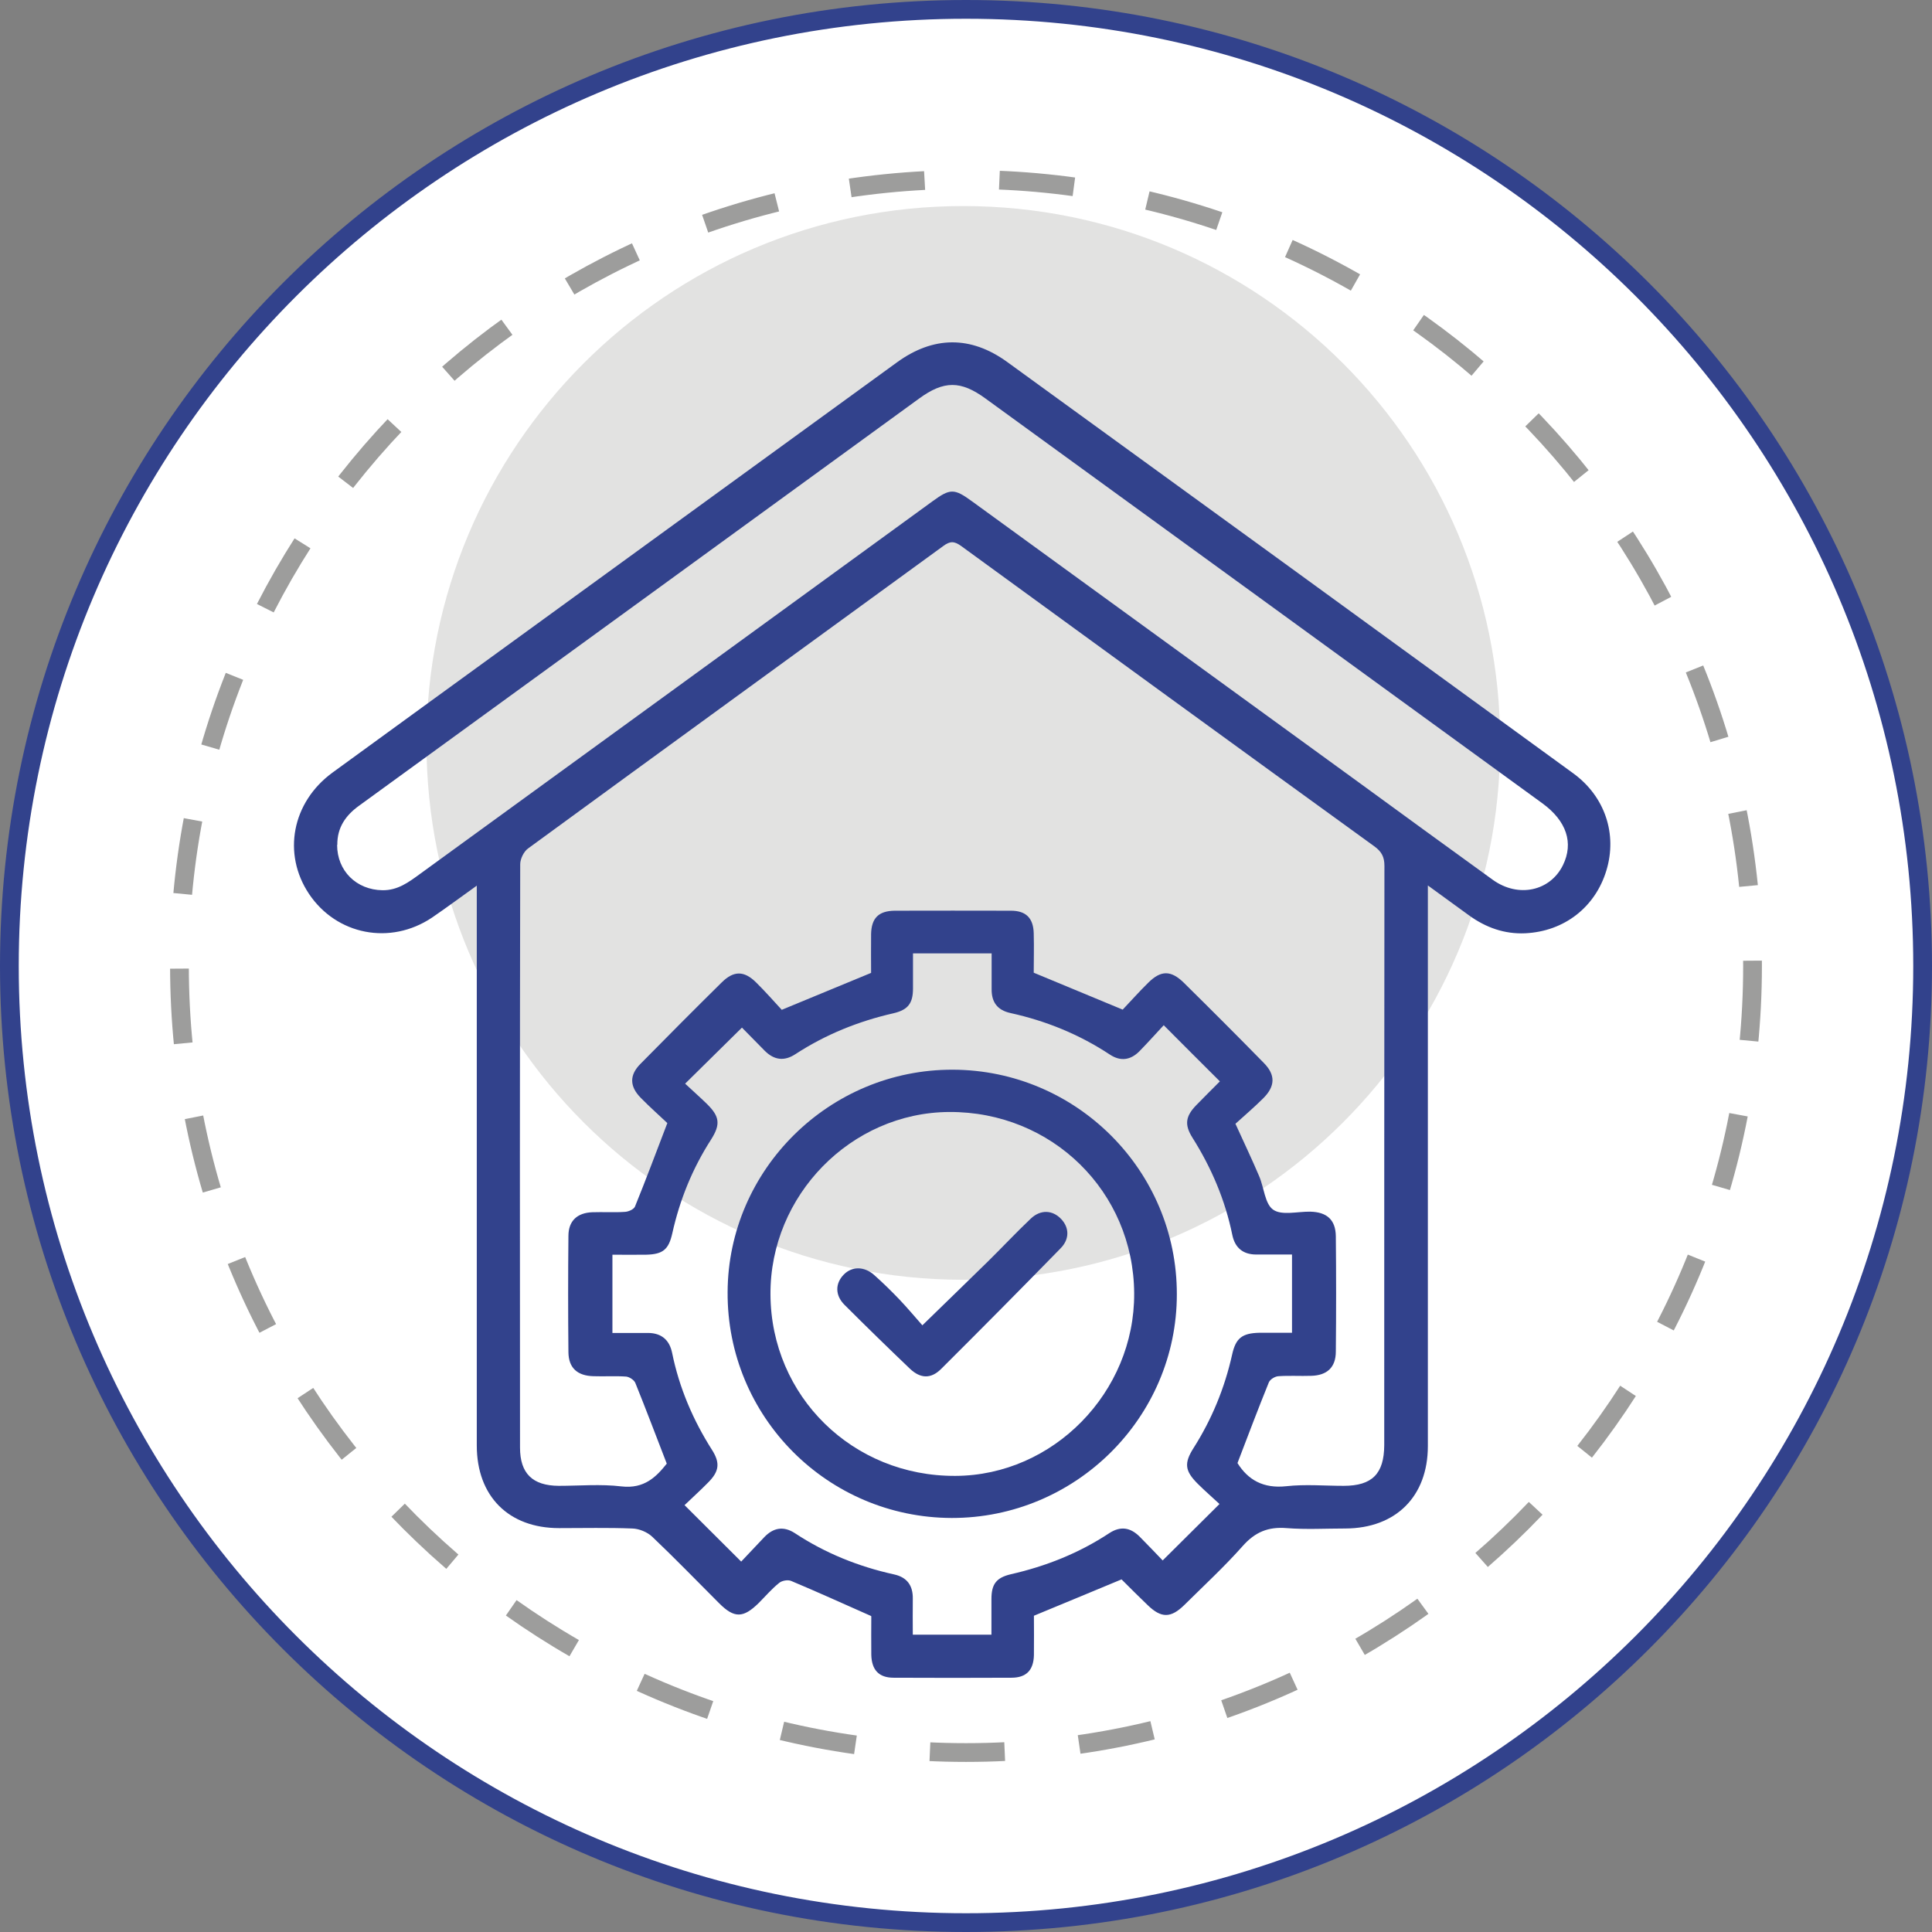
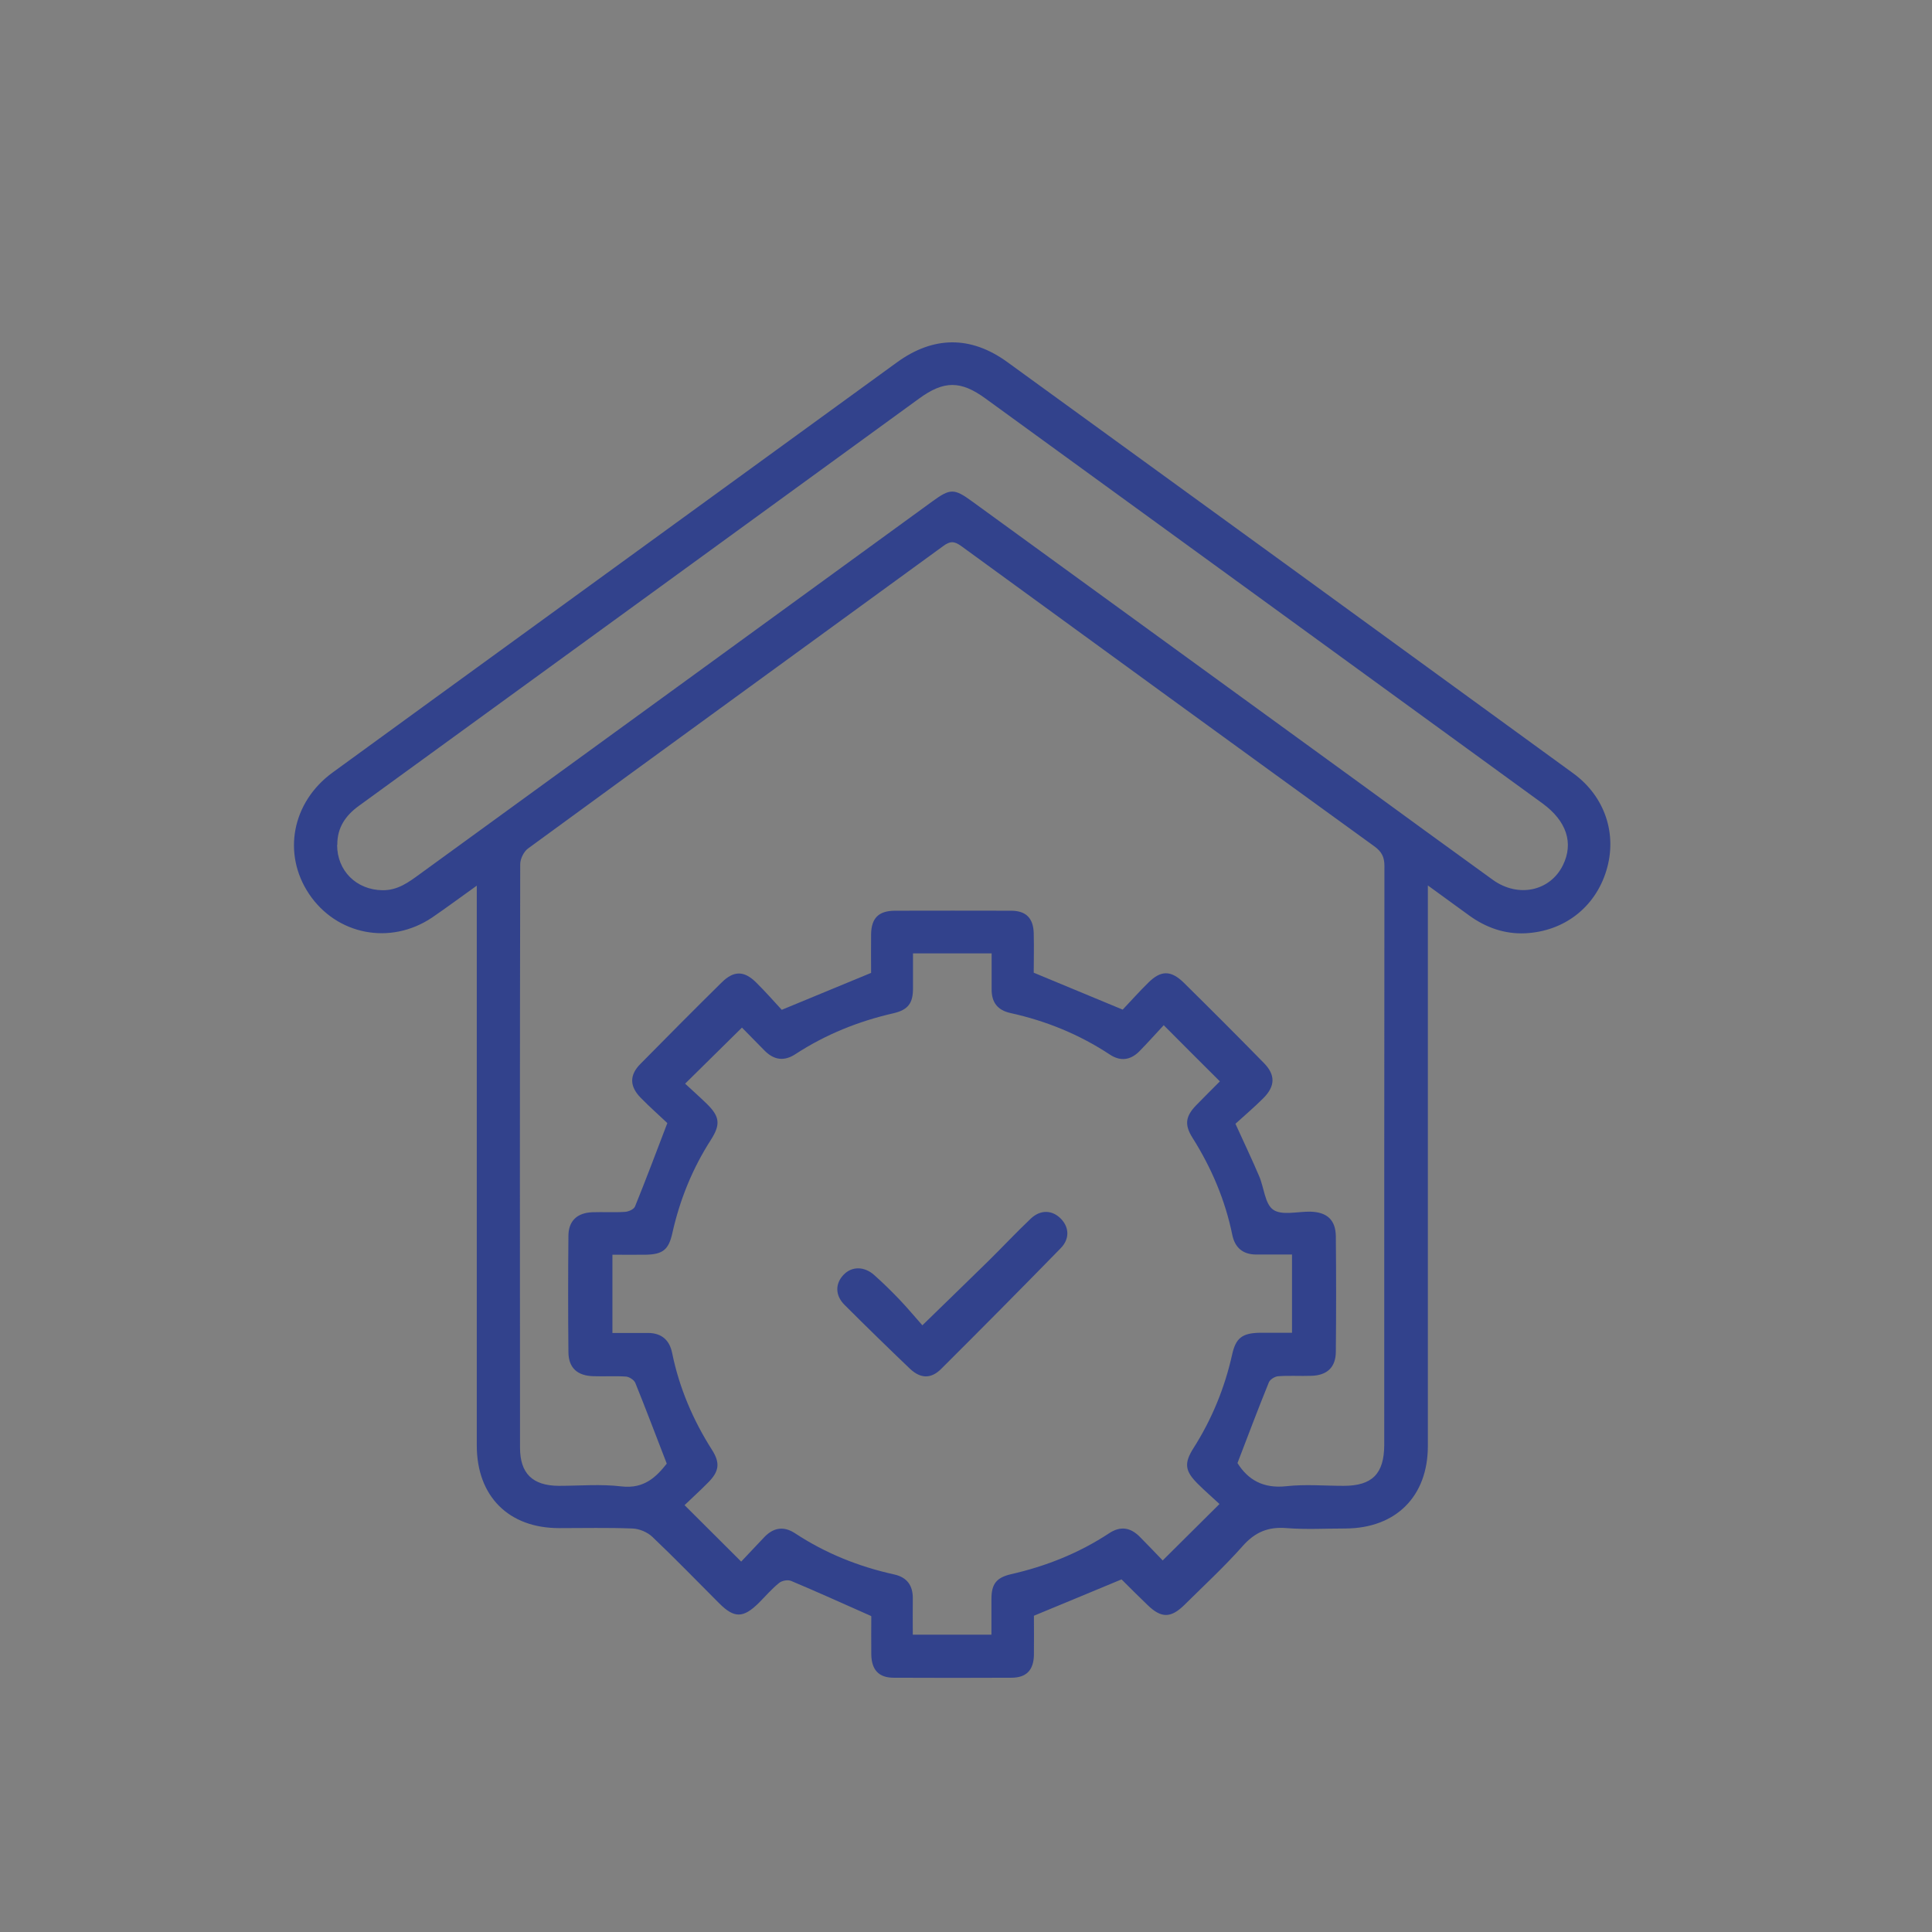
<svg xmlns="http://www.w3.org/2000/svg" id="Capa_2" data-name="Capa 2" viewBox="0 0 100.98 100.98">
  <rect x="0" y="0" width="100.98" height="100.98" fill="#808080" stroke="none" />
  <defs>
    <style>
      .cls-1 {
        fill: #32428c;
      }

      .cls-1, .cls-2, .cls-3 {
        stroke-width: 0px;
      }

      .cls-4 {
        stroke: #9d9d9c;
        stroke-dasharray: 0 0 3.91 3.91;
        stroke-linejoin: round;
      }

      .cls-4, .cls-5 {
        fill: none;
        stroke-width: .98px;
      }

      .cls-2 {
        fill: #e2e2e1;
      }

      .cls-3 {
        fill: #fff;
      }

      .cls-5 {
        stroke: #32428c;
        stroke-miterlimit: 10;
      }
    </style>
  </defs>
  <g id="Capa_1-2" data-name="Capa 1">
    <g>
-       <path class="cls-3" d="M100.49,50.49c0,27.61-22.39,50-50,50S.49,78.11.49,50.49,22.88.49,50.49.49s50,22.39,50,50" />
-       <path class="cls-5" d="M100.49,50.49c0,27.61-22.39,50-50,50S.49,78.11.49,50.49,22.88.49,50.49.49s50,22.39,50,50Z" />
-       <path class="cls-2" d="M78.41,38.83c0,15.5-12.57,28.06-28.06,28.06s-28.06-12.56-28.06-28.06,12.56-28.06,28.06-28.06,28.06,12.56,28.06,28.06" />
      <path class="cls-1" d="M45.52,84.46c-1.47-.65-2.81-1.26-4.17-1.83-.17-.07-.47-.02-.62.1-.39.31-.72.7-1.07,1.05-.81.8-1.28.81-2.07.02-1.16-1.16-2.3-2.34-3.49-3.47-.26-.25-.69-.43-1.05-.44-1.27-.05-2.55-.02-3.83-.02-2.63,0-4.3-1.66-4.3-4.32,0-4.03,0-8.07,0-12.1v-17.16c-.84.6-1.58,1.15-2.34,1.67-2.18,1.46-4.99.91-6.43-1.24-1.4-2.1-.89-4.79,1.23-6.34,3.4-2.48,6.81-4.95,10.22-7.43,6.43-4.67,12.85-9.34,19.28-14.01,1.9-1.38,3.85-1.4,5.75-.03,9.87,7.16,19.74,14.33,29.6,21.51,1.66,1.21,2.31,3.18,1.73,5.08-.58,1.91-2.19,3.18-4.24,3.28-1.08.05-2.06-.3-2.93-.93-.67-.49-1.35-.98-2.16-1.57v.93c0,9.46,0,18.91,0,28.37,0,2.64-1.68,4.3-4.31,4.31-1.02,0-2.05.06-3.07-.02-.97-.08-1.66.21-2.31.95-.95,1.07-2.01,2.05-3.03,3.06-.72.71-1.22.7-1.93.01-.46-.44-.91-.89-1.36-1.34-.02-.02-.04-.02,0,0-1.52.63-3,1.25-4.58,1.9,0,.61.01,1.33,0,2.06-.02.79-.4,1.18-1.18,1.18-2.05.01-4.1.01-6.15,0-.77,0-1.15-.4-1.17-1.2-.01-.7,0-1.41,0-2.01M64.57,58.73c.46,1.01.87,1.87,1.24,2.74.26.6.3,1.46.74,1.76.45.31,1.27.09,1.93.1.88.02,1.33.43,1.34,1.29.02,2.01.02,4.01,0,6.02,0,.83-.46,1.25-1.29,1.27-.57.02-1.14-.02-1.71.02-.18.01-.43.16-.5.32-.56,1.38-1.09,2.78-1.64,4.22.55.88,1.35,1.34,2.55,1.21.99-.11,2-.02,3-.02,1.49,0,2.11-.63,2.12-2.12,0-10.09,0-20.19.01-30.29,0-.46-.15-.74-.52-1.01-7.21-5.22-14.41-10.46-21.6-15.7-.36-.26-.58-.27-.94,0-7.23,5.27-14.47,10.52-21.69,15.8-.23.16-.42.55-.42.83-.02,10.16-.02,20.33-.01,30.49,0,1.35.65,1.99,2.02,2,1.09,0,2.2-.1,3.28.03,1.2.14,1.83-.51,2.37-1.19-.57-1.47-1.09-2.85-1.64-4.21-.06-.16-.31-.32-.48-.34-.57-.04-1.14,0-1.71-.02-.84-.02-1.3-.43-1.31-1.25-.02-2.03-.02-4.06,0-6.08,0-.79.46-1.21,1.25-1.24.57-.02,1.14.02,1.71-.02.18-.01.46-.13.52-.28.57-1.4,1.1-2.82,1.69-4.36-.4-.38-.91-.83-1.39-1.32-.59-.6-.6-1.19-.01-1.78,1.41-1.43,2.82-2.85,4.25-4.26.62-.61,1.16-.61,1.78,0,.5.49.96,1.02,1.35,1.44,1.64-.68,3.12-1.29,4.67-1.93,0-.63-.01-1.34,0-2.04.02-.82.39-1.2,1.23-1.21,2.03,0,4.05-.01,6.08,0,.79,0,1.17.39,1.19,1.18.02.73,0,1.45,0,2.06,1.58.66,3.06,1.27,4.65,1.93.41-.43.86-.94,1.35-1.42.65-.64,1.17-.64,1.83,0,1.41,1.39,2.81,2.79,4.2,4.21.61.62.6,1.21-.03,1.84-.48.48-1,.92-1.45,1.33M60.82,53.59c-.41.44-.83.91-1.27,1.36-.46.46-.98.54-1.54.17-1.59-1.05-3.33-1.76-5.19-2.17-.69-.15-1-.57-.99-1.26,0-.63,0-1.25,0-1.86h-4.11c0,.65,0,1.24,0,1.83,0,.77-.25,1.12-1.02,1.3-1.84.42-3.55,1.11-5.13,2.14-.58.38-1.11.31-1.6-.18-.44-.45-.88-.9-1.19-1.21-1.01,1-1.96,1.93-2.97,2.93.34.32.75.68,1.14,1.06.67.66.72,1.07.21,1.87-.97,1.51-1.63,3.14-2.02,4.89-.19.85-.49,1.1-1.37,1.12-.58.01-1.17,0-1.76,0v4.09c.66,0,1.27,0,1.88,0,.68.01,1.1.36,1.24,1.04.37,1.82,1.09,3.51,2.09,5.08.43.68.37,1.12-.21,1.7-.41.42-.85.81-1.23,1.18,1.01,1.01,1.96,1.95,2.96,2.95.37-.39.79-.84,1.21-1.28.47-.49,1-.59,1.59-.21,1.59,1.05,3.33,1.75,5.19,2.16.68.15.99.58.98,1.27-.01.63,0,1.25,0,1.88h4.11c0-.64,0-1.25,0-1.86,0-.78.25-1.12,1.02-1.3,1.84-.42,3.55-1.1,5.13-2.14.59-.39,1.11-.31,1.6.18.44.45.88.9,1.2,1.24,1.01-1,1.95-1.94,2.97-2.95-.34-.32-.75-.67-1.14-1.06-.67-.67-.72-1.07-.22-1.86.96-1.51,1.63-3.14,2.02-4.89.19-.86.52-1.12,1.43-1.14.56,0,1.12,0,1.7,0v-4.09c-.65,0-1.26,0-1.87,0-.69,0-1.11-.35-1.25-1.02-.37-1.82-1.09-3.51-2.08-5.08-.43-.68-.37-1.12.19-1.7.42-.43.85-.86,1.24-1.25-1-1-1.94-1.93-2.94-2.94M17.62,44.16c0,1.36,1.01,2.35,2.37,2.37.8.01,1.37-.42,1.96-.85,8.93-6.49,17.86-12.98,26.79-19.48.92-.67,1.13-.68,2.06,0,6.76,4.91,13.51,9.82,20.27,14.73,2.32,1.69,4.63,3.38,6.96,5.06,1.33.95,2.99.59,3.66-.77.57-1.16.19-2.31-1.07-3.23-9.7-7.06-19.41-14.11-29.11-21.16-1.3-.95-2.18-.94-3.47,0-4.62,3.36-9.24,6.72-13.86,10.08-5.14,3.73-10.27,7.47-15.41,11.2-.71.51-1.15,1.15-1.14,2.05" />
-       <path class="cls-1" d="M49.8,55.91c6.47.02,11.72,5.28,11.71,11.74,0,6.45-5.3,11.7-11.77,11.69-6.5-.02-11.75-5.3-11.71-11.81.03-6.41,5.33-11.64,11.77-11.62M40.27,67.66c.03,5.32,4.3,9.51,9.67,9.48,5.11-.02,9.37-4.37,9.34-9.54-.03-5.32-4.3-9.51-9.67-9.48-5.13.03-9.37,4.36-9.34,9.54" />
      <path class="cls-1" d="M48.22,69.26c1.23-1.2,2.34-2.27,3.44-3.35.75-.74,1.46-1.5,2.22-2.22.51-.48,1.13-.45,1.58.02.43.45.45,1.05-.02,1.53-2.07,2.12-4.15,4.22-6.25,6.31-.53.53-1.08.51-1.63-.01-1.15-1.1-2.29-2.21-3.42-3.34-.5-.5-.49-1.12-.04-1.58.43-.44,1.07-.44,1.59.02.46.41.9.84,1.32,1.28.42.44.81.91,1.2,1.35" />
-       <path class="cls-4" d="M91.6,50.49c0,22.71-18.41,41.11-41.11,41.11S9.38,73.2,9.38,50.49,27.78,9.38,50.49,9.38s41.11,18.41,41.11,41.11Z" />
    </g>
  </g>
</svg>